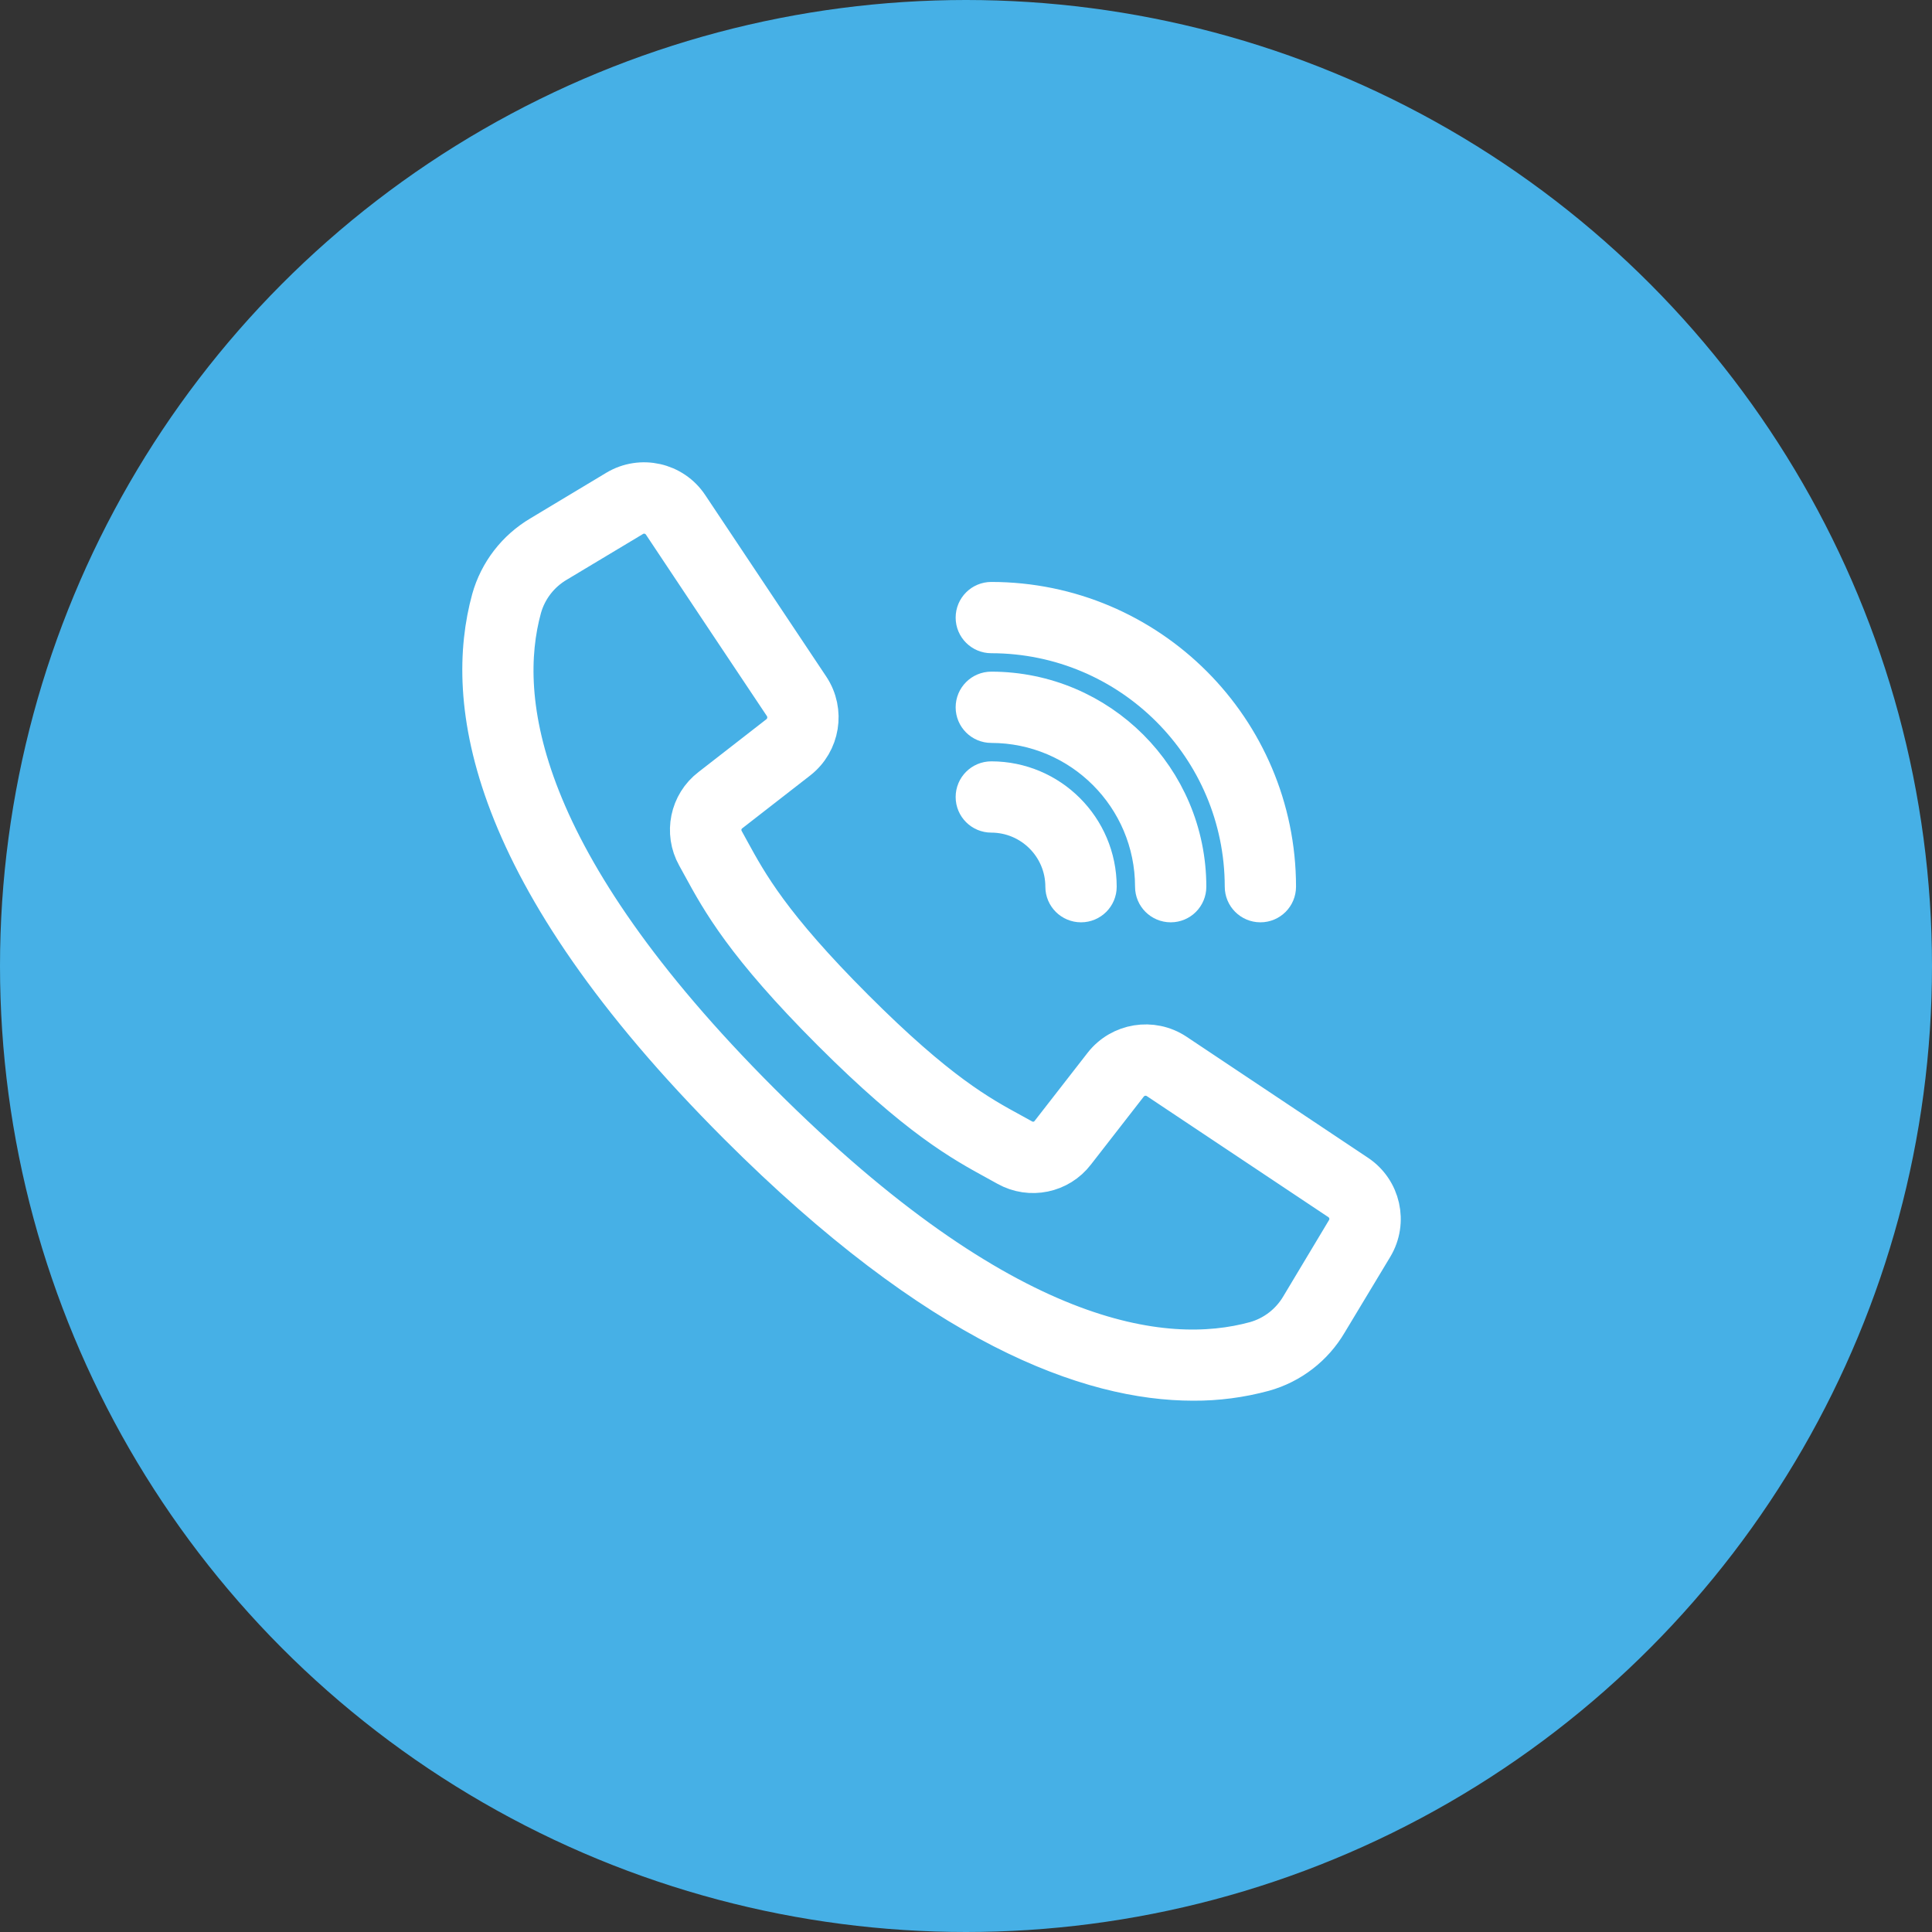
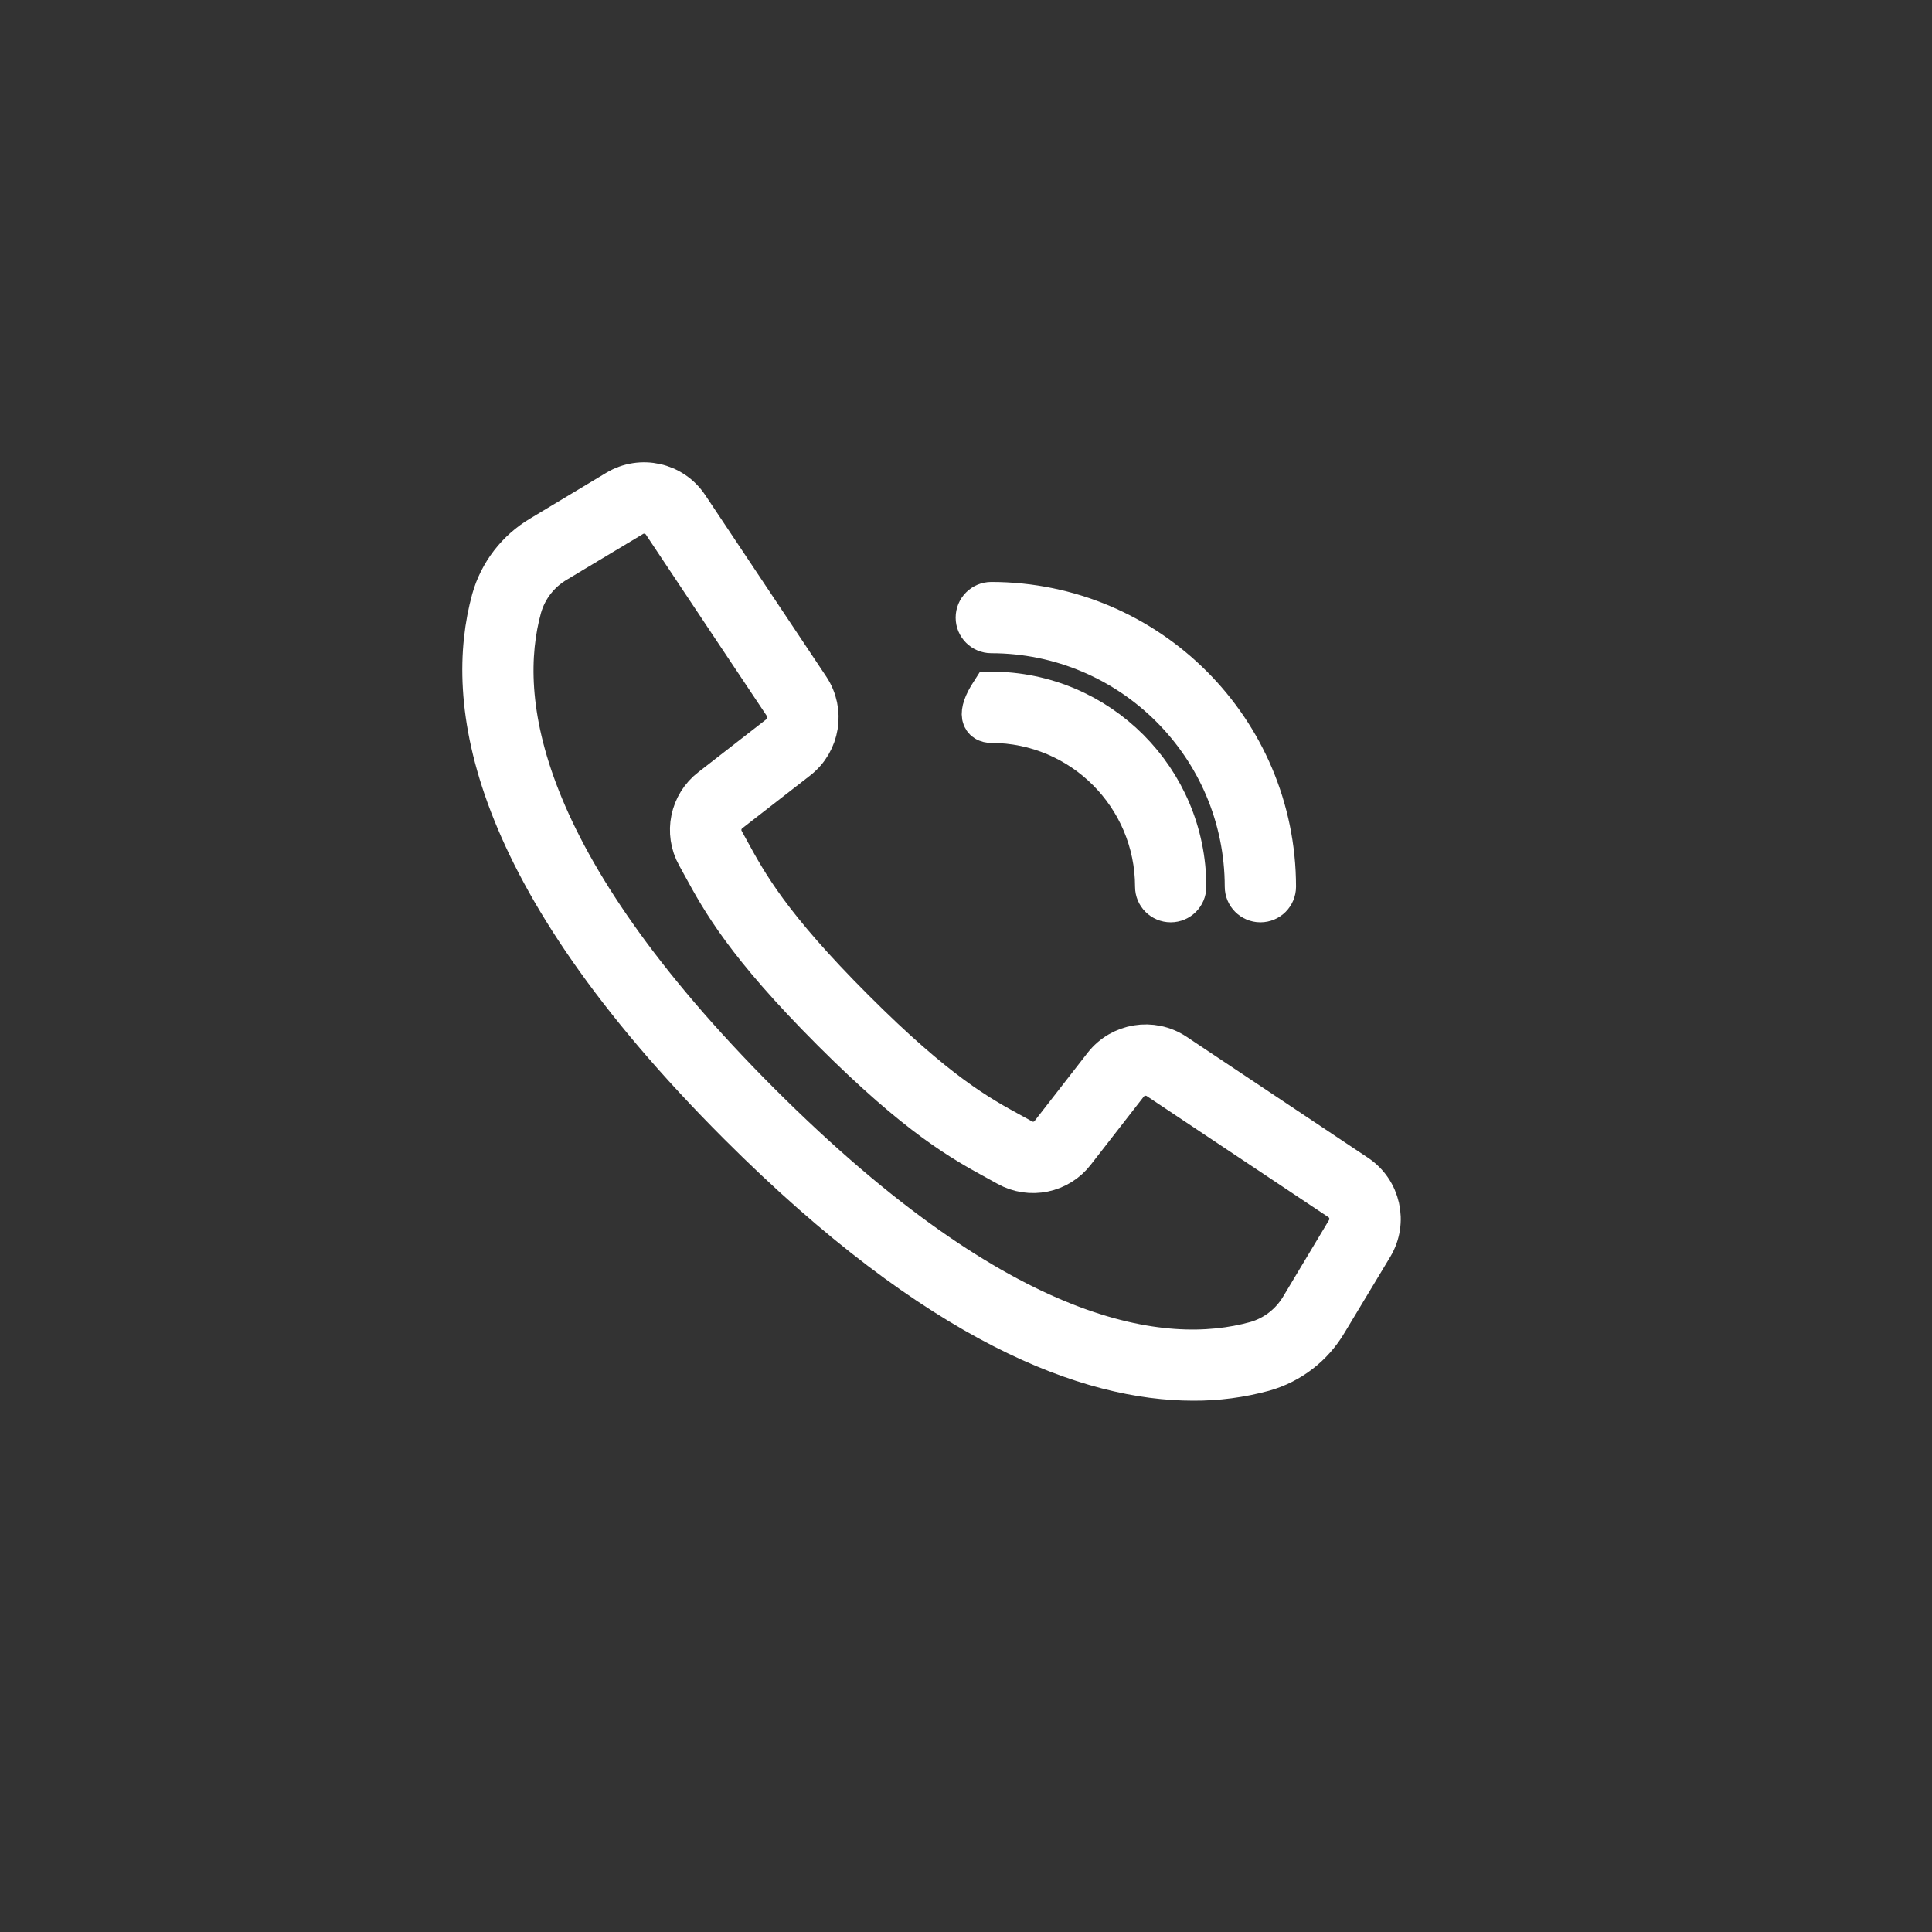
<svg xmlns="http://www.w3.org/2000/svg" width="28" height="28" viewBox="0 0 28 28" fill="none">
  <rect x="0" y="0" width="28" height="28" fill="#333333" stroke="none" />
-   <circle cx="14" cy="14" r="13.5" fill="#46B0E6" stroke="#46B0E6" />
  <path d="M19.66 17.029L17.029 15.274C16.695 15.053 16.247 15.126 16 15.441L15.233 16.427C15.135 16.557 14.956 16.595 14.813 16.515L14.668 16.435C14.184 16.172 13.583 15.844 12.371 14.631C11.159 13.419 10.831 12.817 10.567 12.335L10.487 12.189C10.407 12.046 10.444 11.867 10.574 11.767L11.559 11.001C11.874 10.754 11.947 10.307 11.726 9.973L9.971 7.341C9.745 7.001 9.291 6.899 8.941 7.109L7.841 7.77C7.495 7.974 7.241 8.303 7.133 8.689C6.737 10.133 7.035 12.624 10.706 16.295C13.625 19.215 15.799 20 17.293 20C17.637 20.002 17.979 19.957 18.311 19.867C18.698 19.759 19.027 19.505 19.23 19.159L19.892 18.06C20.102 17.709 20 17.256 19.66 17.029ZM19.518 17.837L18.858 18.938C18.712 19.187 18.476 19.371 18.197 19.45C16.864 19.816 14.536 19.513 11.012 15.989C7.488 12.465 7.185 10.137 7.551 8.804C7.63 8.525 7.814 8.288 8.064 8.142L9.164 7.482C9.316 7.39 9.513 7.435 9.611 7.582L10.564 9.013L11.365 10.213C11.46 10.358 11.429 10.553 11.292 10.66L10.307 11.426C10.007 11.655 9.922 12.07 10.106 12.399L10.184 12.541C10.461 13.049 10.806 13.681 12.062 14.938C13.319 16.194 13.951 16.538 14.458 16.815L14.601 16.894C14.93 17.078 15.345 16.993 15.574 16.693L16.34 15.708C16.448 15.571 16.642 15.54 16.787 15.636L19.418 17.39C19.566 17.488 19.61 17.686 19.518 17.837Z" fill="white" stroke="white" stroke-width="0.6" />
  <path d="M14.367 9.167C16.4 9.169 18.048 10.817 18.05 12.85C18.05 12.97 18.147 13.067 18.267 13.067C18.387 13.067 18.483 12.97 18.483 12.85C18.481 10.578 16.639 8.736 14.367 8.734C14.247 8.734 14.15 8.831 14.15 8.951C14.15 9.07 14.247 9.167 14.367 9.167Z" fill="white" stroke="white" stroke-width="0.6" />
-   <path d="M14.367 10.467C15.683 10.469 16.749 11.535 16.75 12.851C16.75 12.97 16.847 13.067 16.967 13.067C17.087 13.067 17.183 12.97 17.183 12.851C17.182 11.296 15.922 10.036 14.367 10.034C14.247 10.034 14.15 10.131 14.15 10.251C14.15 10.37 14.247 10.467 14.367 10.467Z" fill="white" stroke="white" stroke-width="0.6" />
-   <path d="M14.367 11.767C14.965 11.768 15.45 12.253 15.45 12.851C15.45 12.97 15.547 13.067 15.667 13.067C15.787 13.067 15.884 12.97 15.884 12.851C15.883 12.013 15.204 11.335 14.367 11.334C14.247 11.334 14.15 11.431 14.15 11.551C14.15 11.67 14.247 11.767 14.367 11.767Z" fill="white" stroke="white" stroke-width="0.6" />
+   <path d="M14.367 10.467C15.683 10.469 16.749 11.535 16.75 12.851C16.75 12.97 16.847 13.067 16.967 13.067C17.087 13.067 17.183 12.97 17.183 12.851C17.182 11.296 15.922 10.036 14.367 10.034C14.15 10.37 14.247 10.467 14.367 10.467Z" fill="white" stroke="white" stroke-width="0.6" />
</svg>